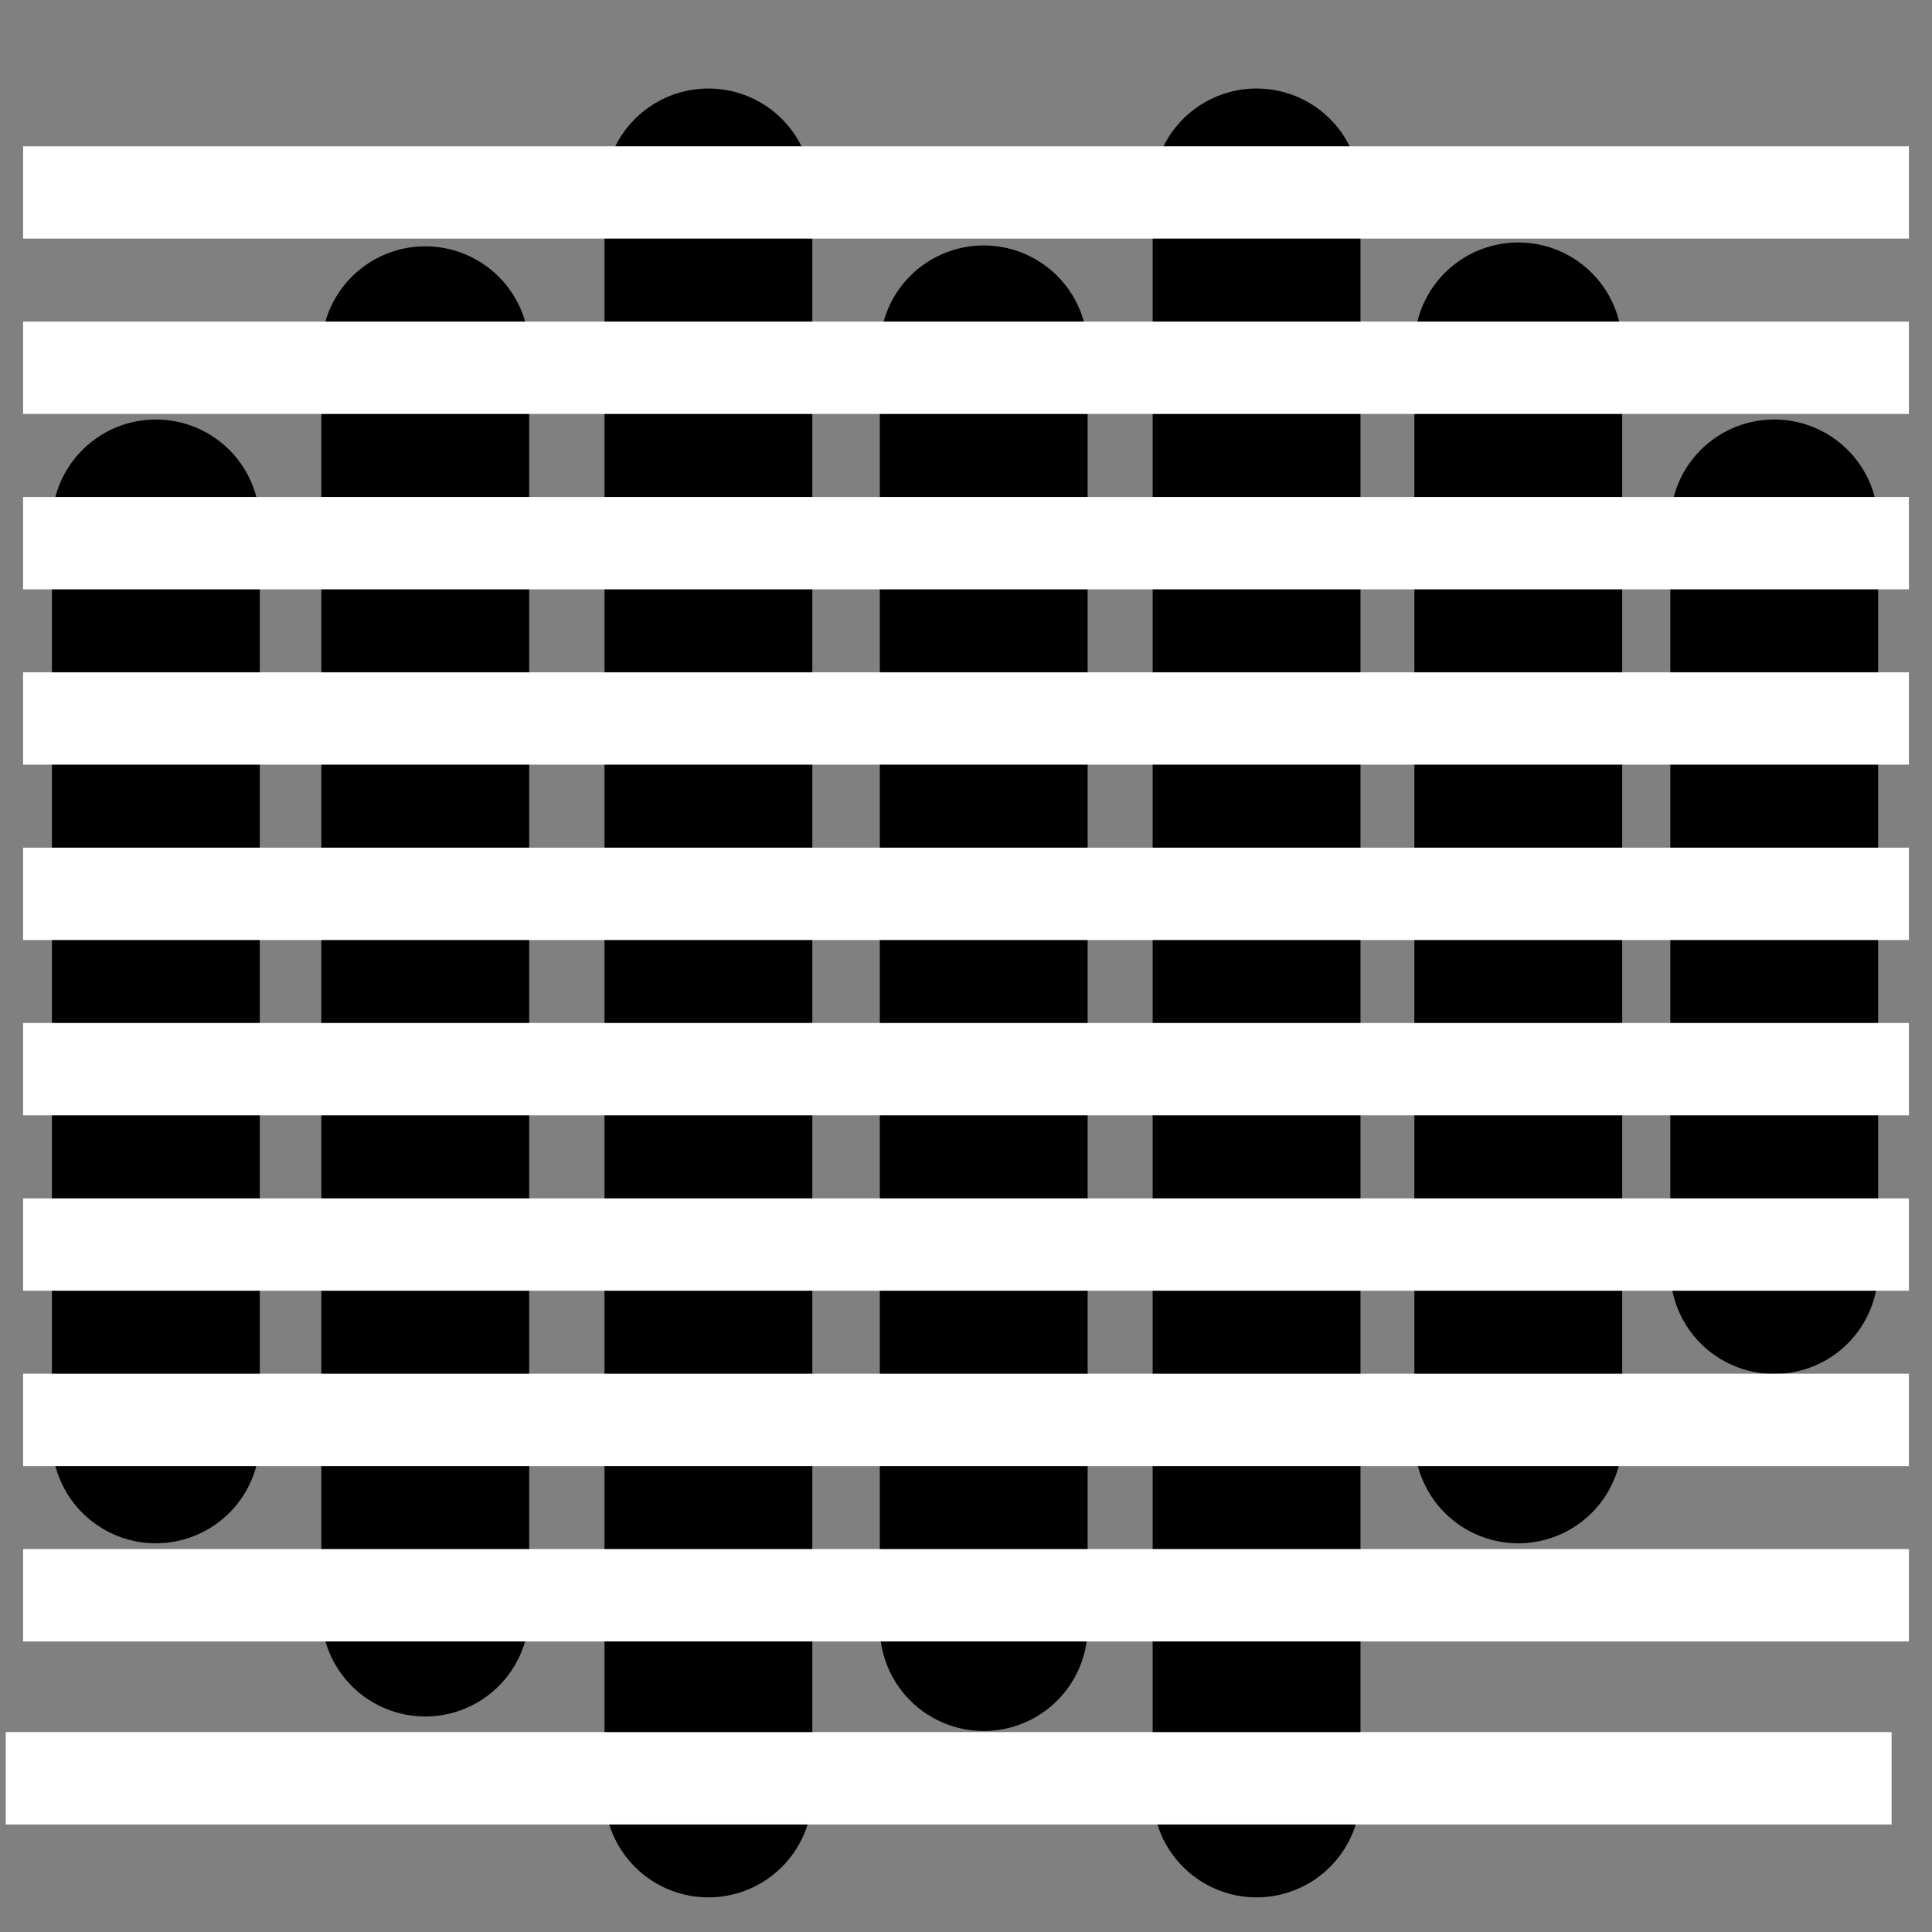
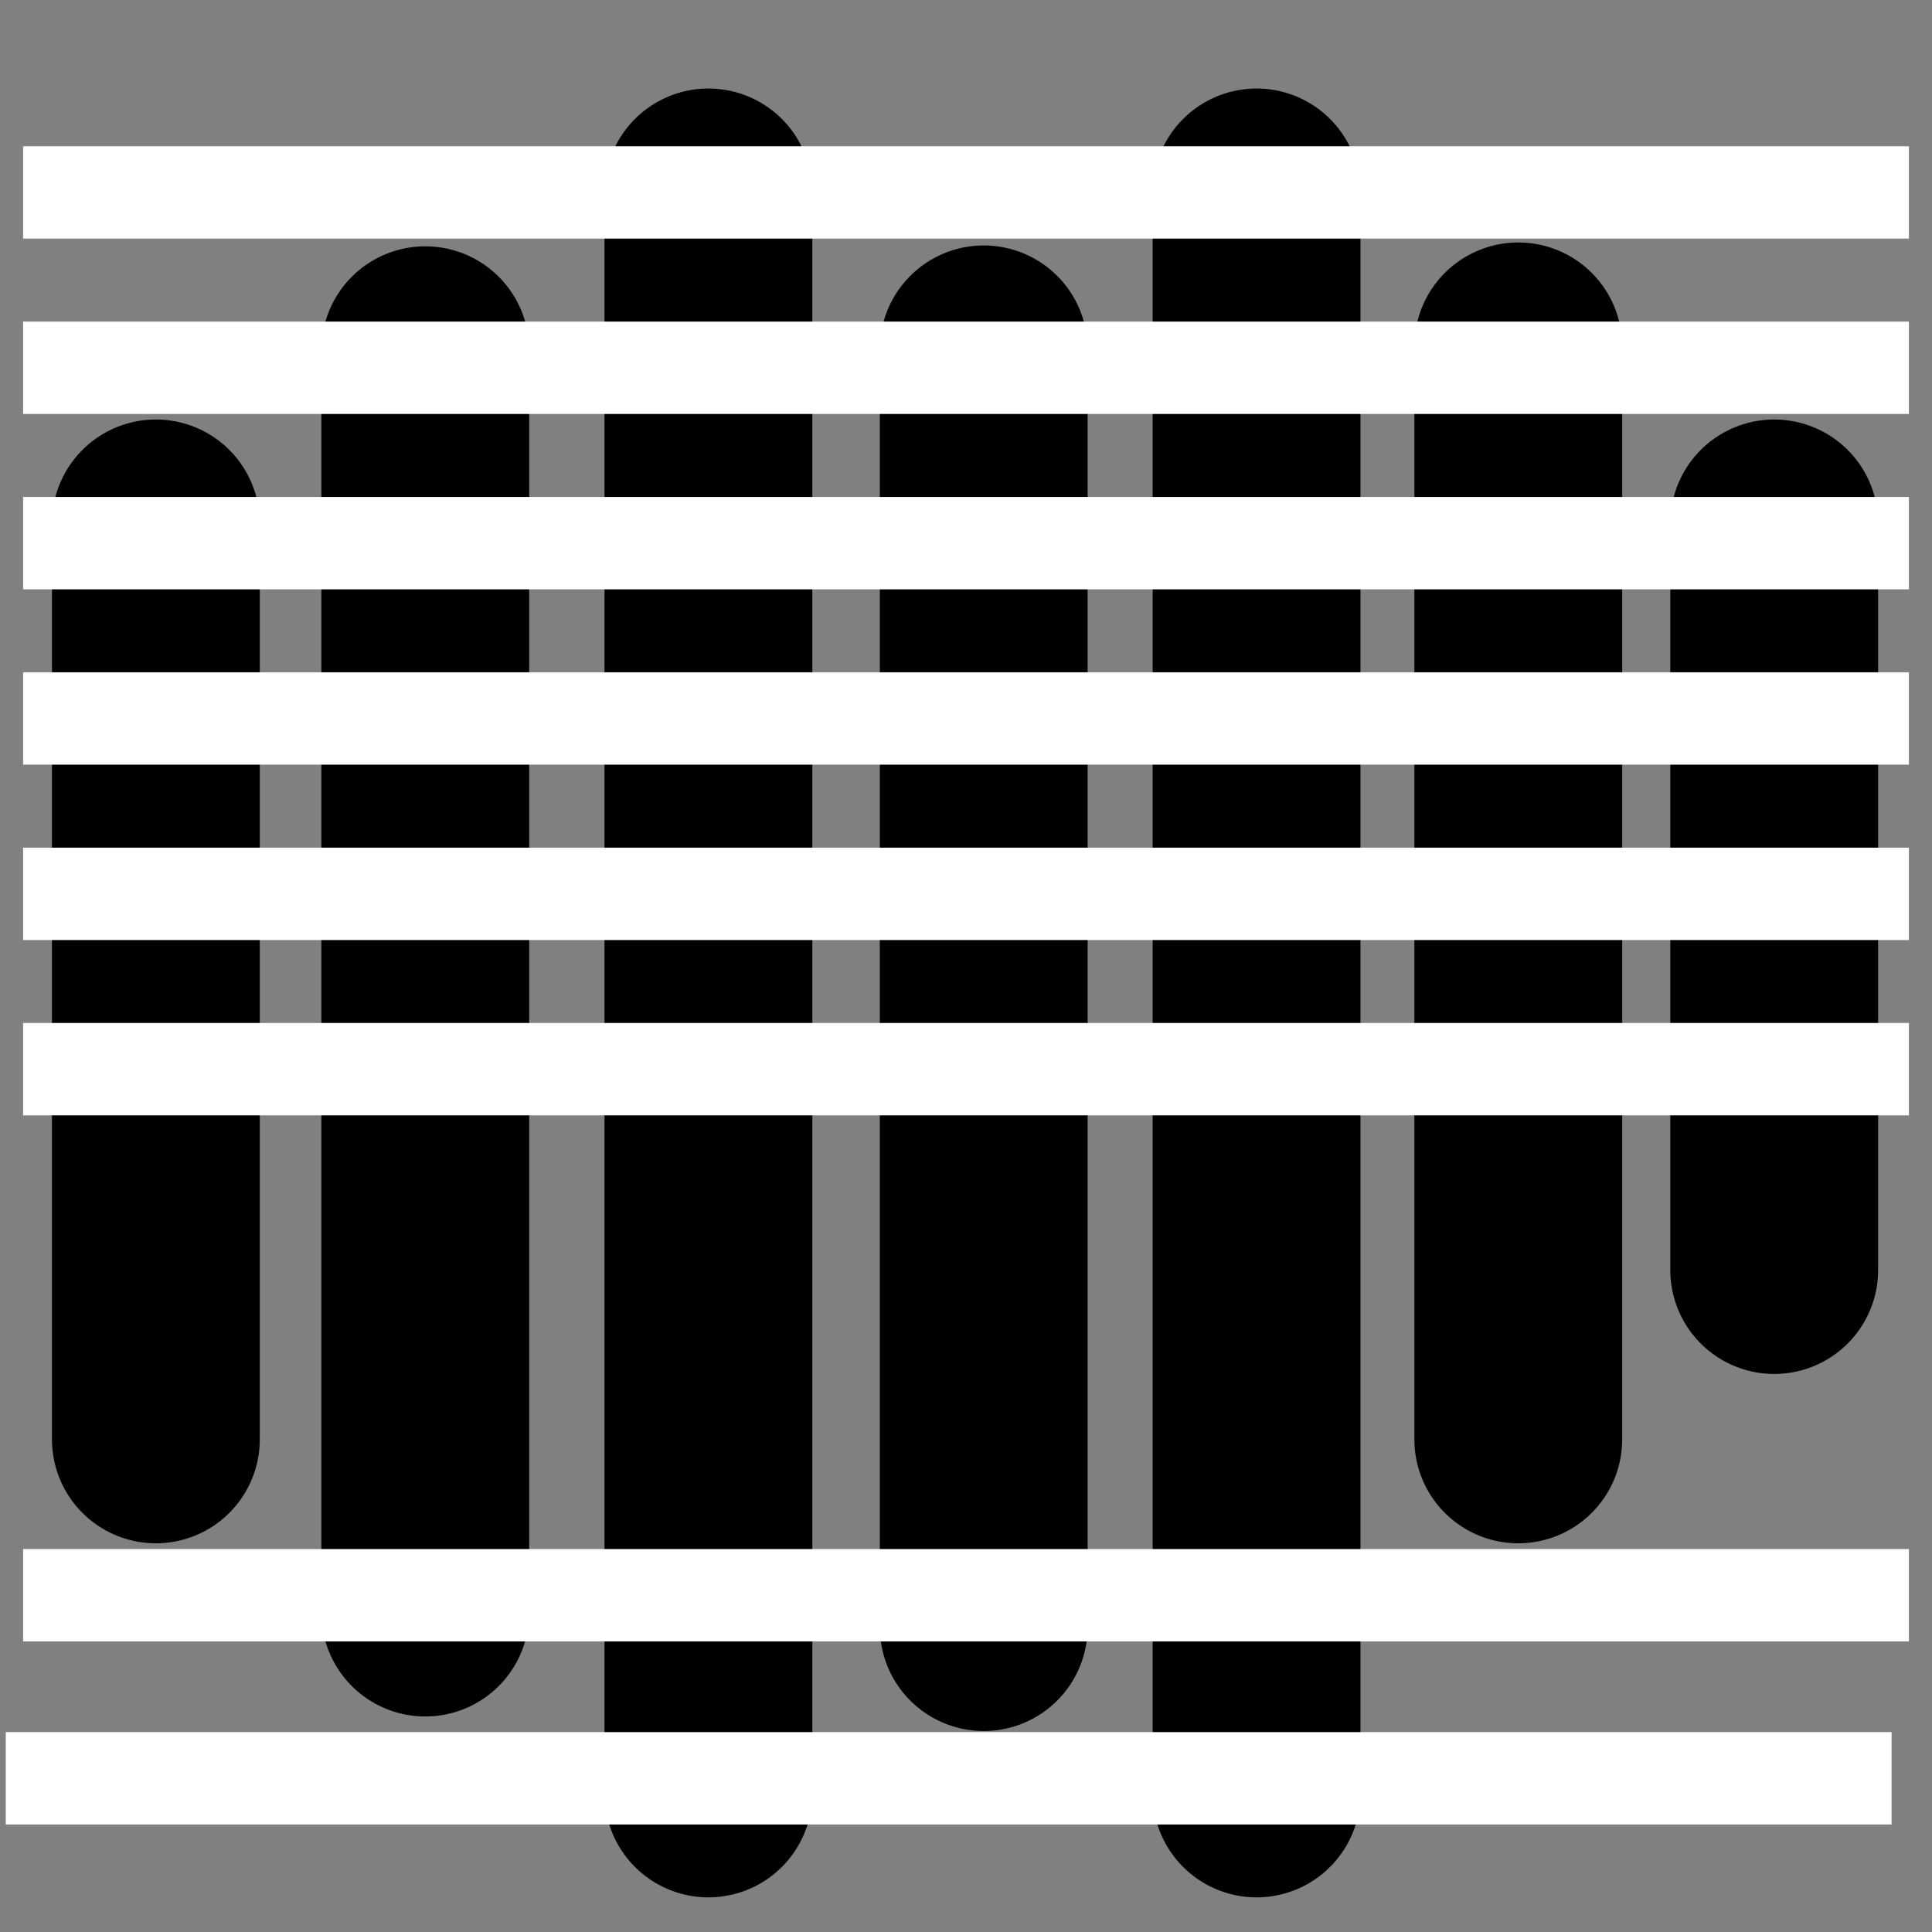
<svg xmlns="http://www.w3.org/2000/svg" version="1.1" viewBox="1559.75 409 251 251" width="251" height="251">
  <rect x="1559.75" y="409" width="251" height="251" fill="#808080" stroke="none" />
  <defs />
  <g id="Tout" fill-opacity="1" stroke-opacity="1" fill="none" stroke-dasharray="none" stroke="none">
    <title>Tout</title>
    <g id="Tout_Calque_1">
      <title>Calque 1</title>
      <g id="Graphic_572">
-         <rect x="1560.25" y="409.5" width="250" height="250" stroke="#fefcff" stroke-opacity="0" stroke-linecap="round" stroke-linejoin="round" stroke-width="1" />
-       </g>
+         </g>
      <g id="Line_573">
        <line x1="1615" y1="454.5" x2="1615" y2="618.5" stroke="black" stroke-linecap="round" stroke-linejoin="round" stroke-width="27" />
      </g>
      <g id="Line_554">
        <line x1="1651.785" y1="434" x2="1651.785" y2="642" stroke="black" stroke-linecap="round" stroke-linejoin="round" stroke-width="27" />
      </g>
      <g id="Line_553">
        <line x1="1687.553" y1="454.387" x2="1687.553" y2="620.387" stroke="black" stroke-linecap="round" stroke-linejoin="round" stroke-width="27" />
      </g>
      <g id="Line_551">
        <line x1="1723" y1="434" x2="1723" y2="642" stroke="black" stroke-linecap="round" stroke-linejoin="round" stroke-width="27" />
      </g>
      <g id="Line_575">
        <line x1="1757" y1="454" x2="1757" y2="596" stroke="black" stroke-linecap="round" stroke-linejoin="round" stroke-width="27" />
      </g>
      <g id="Line_576">
        <line x1="1790.25" y1="477" x2="1790.25" y2="574" stroke="black" stroke-linecap="round" stroke-linejoin="round" stroke-width="27" />
      </g>
      <g id="Line_577">
        <line x1="1580" y1="477" x2="1580" y2="596" stroke="black" stroke-linecap="round" stroke-linejoin="round" stroke-width="27" />
      </g>
      <g id="Line_596">
        <line x1="1801.75" y1="434" x2="1568.75" y2="434" stroke="white" stroke-linecap="square" stroke-linejoin="round" stroke-width="12" />
      </g>
      <g id="Line_597">
        <line x1="1801.75" y1="456.781" x2="1568.75" y2="456.781" stroke="white" stroke-linecap="square" stroke-linejoin="round" stroke-width="12" />
      </g>
      <g id="Line_686">
        <line x1="1801.75" y1="479.562" x2="1568.75" y2="479.562" stroke="white" stroke-linecap="square" stroke-linejoin="round" stroke-width="12" />
      </g>
      <g id="Line_687">
        <line x1="1801.75" y1="502.344" x2="1568.75" y2="502.344" stroke="white" stroke-linecap="square" stroke-linejoin="round" stroke-width="12" />
      </g>
      <g id="Line_688">
        <line x1="1801.75" y1="525.125" x2="1568.75" y2="525.125" stroke="white" stroke-linecap="square" stroke-linejoin="round" stroke-width="12" />
      </g>
      <g id="Line_689">
        <line x1="1801.75" y1="547.906" x2="1568.75" y2="547.906" stroke="white" stroke-linecap="square" stroke-linejoin="round" stroke-width="12" />
      </g>
      <g id="Line_690">
-         <line x1="1801.75" y1="570.688" x2="1568.75" y2="570.688" stroke="white" stroke-linecap="square" stroke-linejoin="round" stroke-width="12" />
-       </g>
+         </g>
      <g id="Line_691">
-         <line x1="1801.75" y1="593.469" x2="1568.75" y2="593.469" stroke="white" stroke-linecap="square" stroke-linejoin="round" stroke-width="12" />
-       </g>
+         </g>
      <g id="Line_692">
        <line x1="1801.75" y1="616.25" x2="1568.75" y2="616.25" stroke="white" stroke-linecap="square" stroke-linejoin="round" stroke-width="12" />
      </g>
      <g id="Line_695">
        <line x1="1799.5" y1="640.031" x2="1566.5" y2="640.031" stroke="white" stroke-linecap="square" stroke-linejoin="round" stroke-width="12" />
      </g>
    </g>
  </g>
</svg>